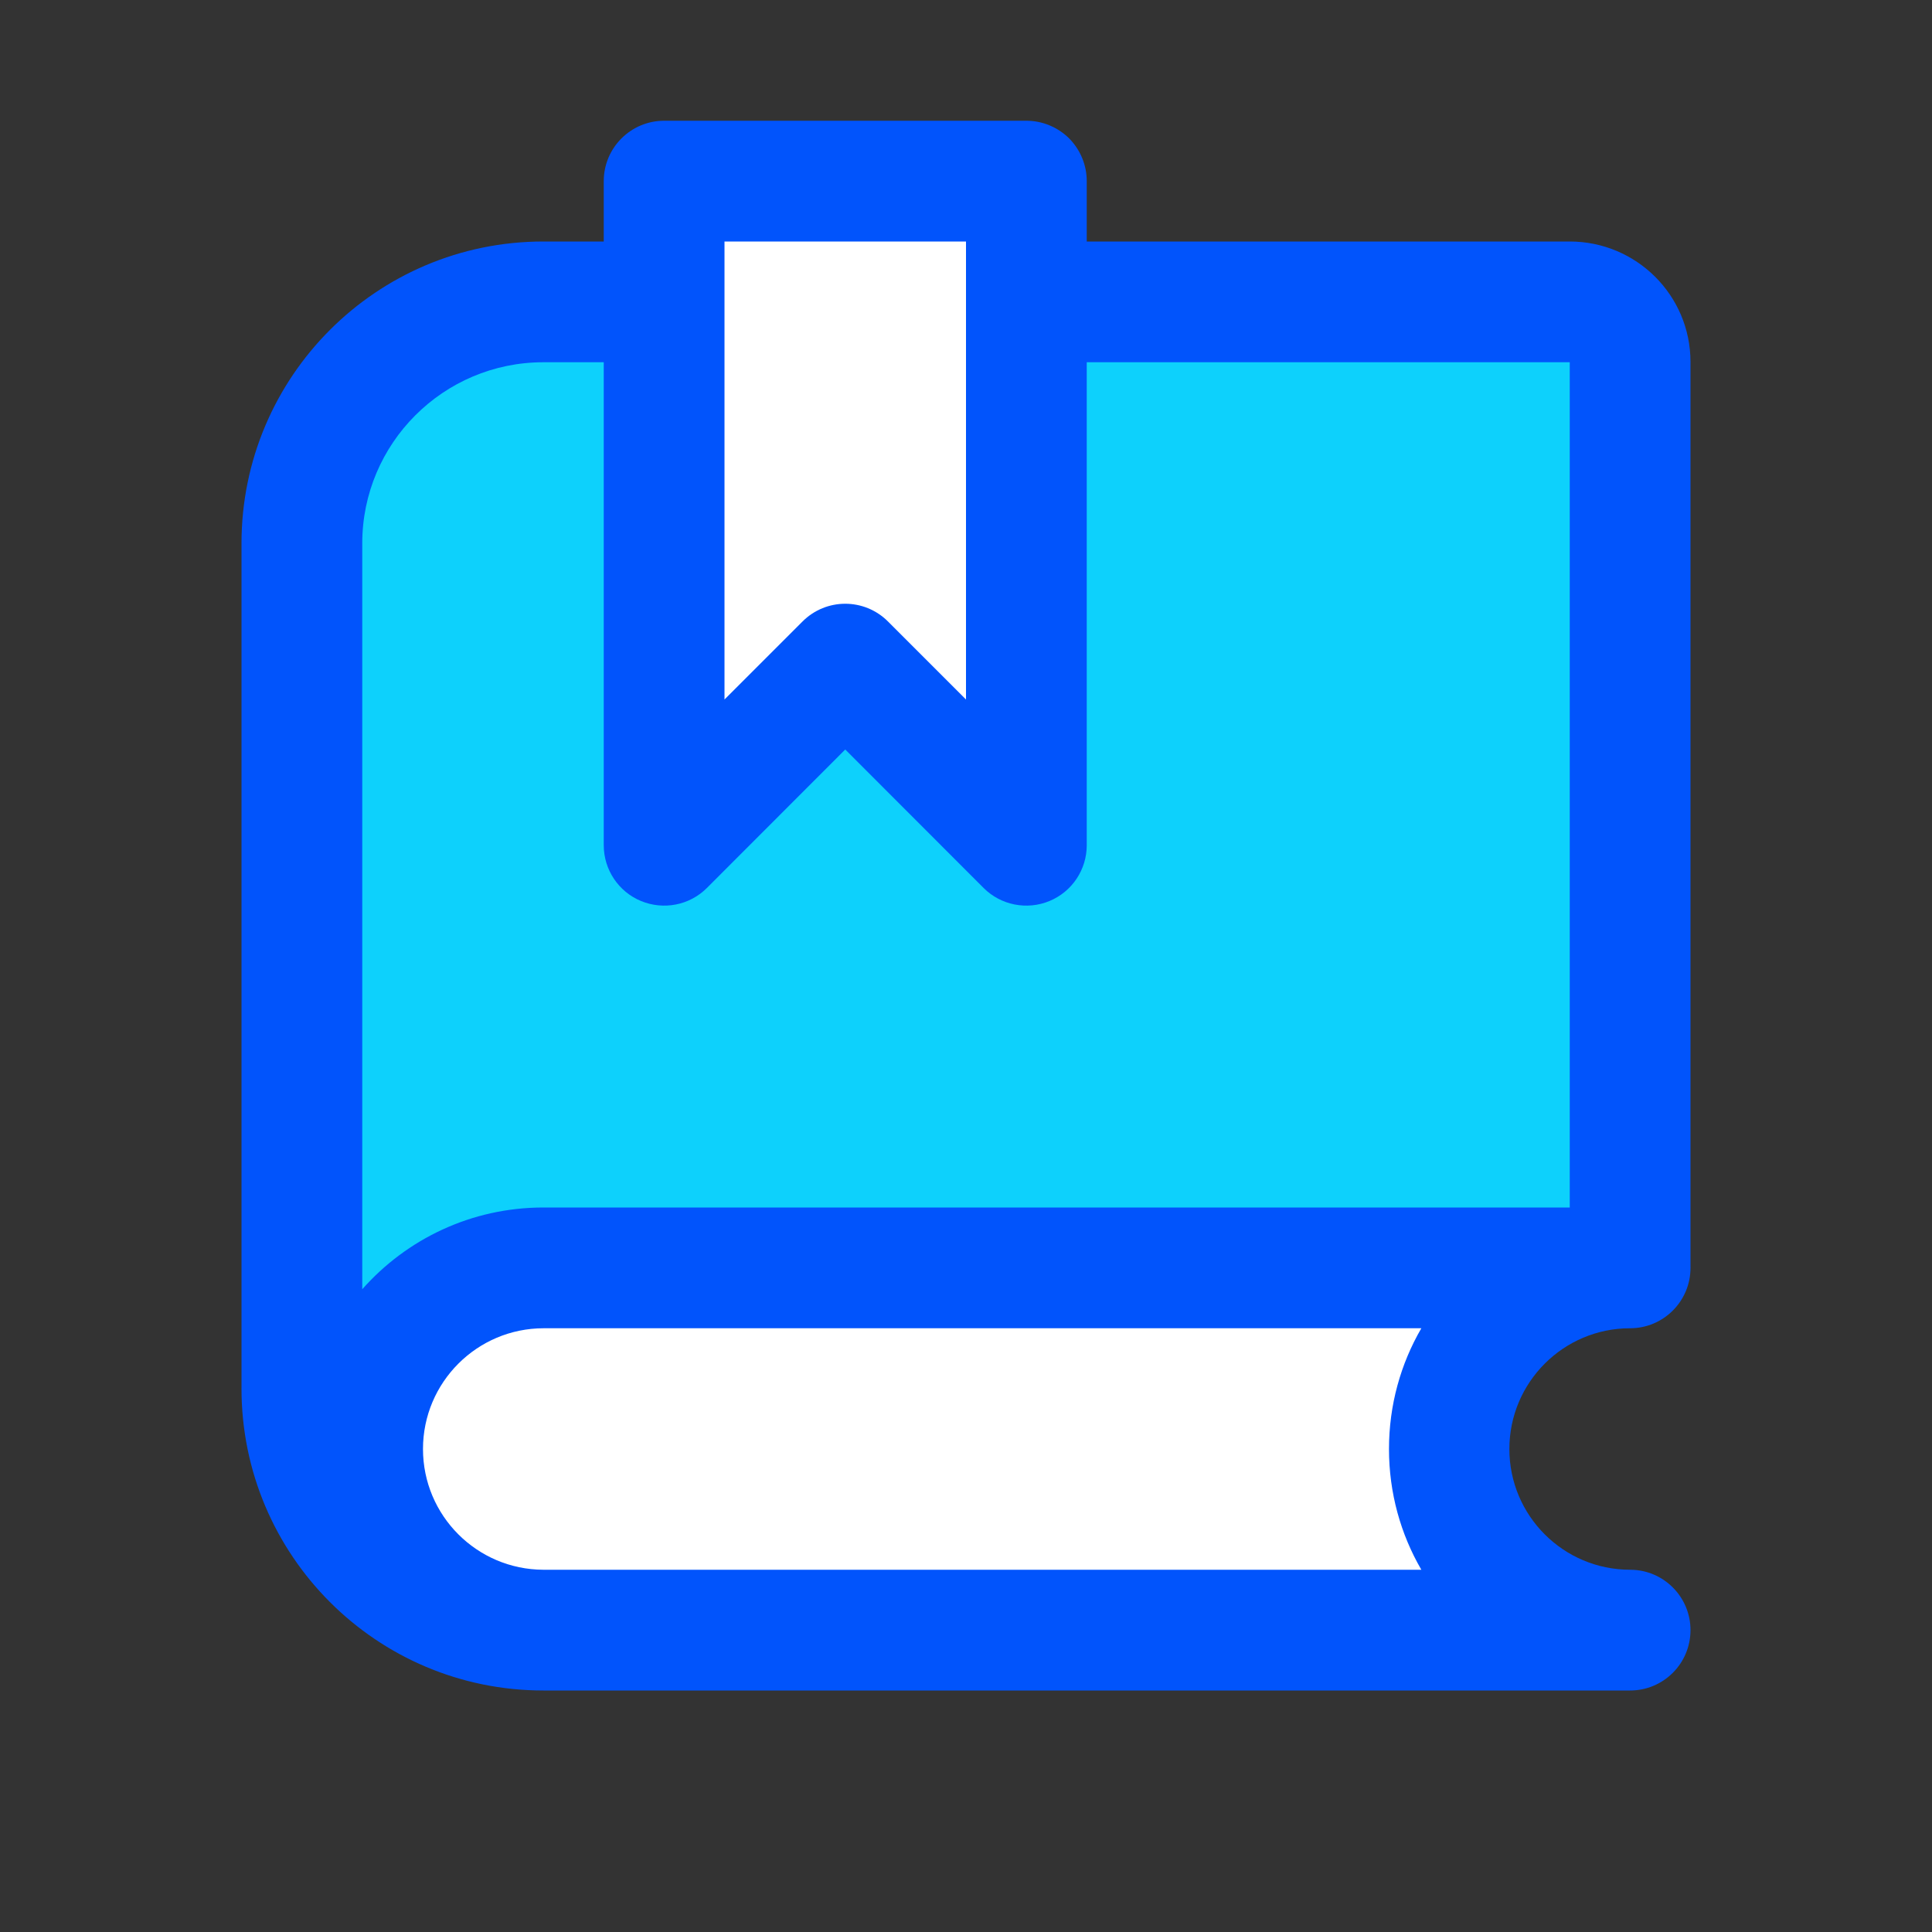
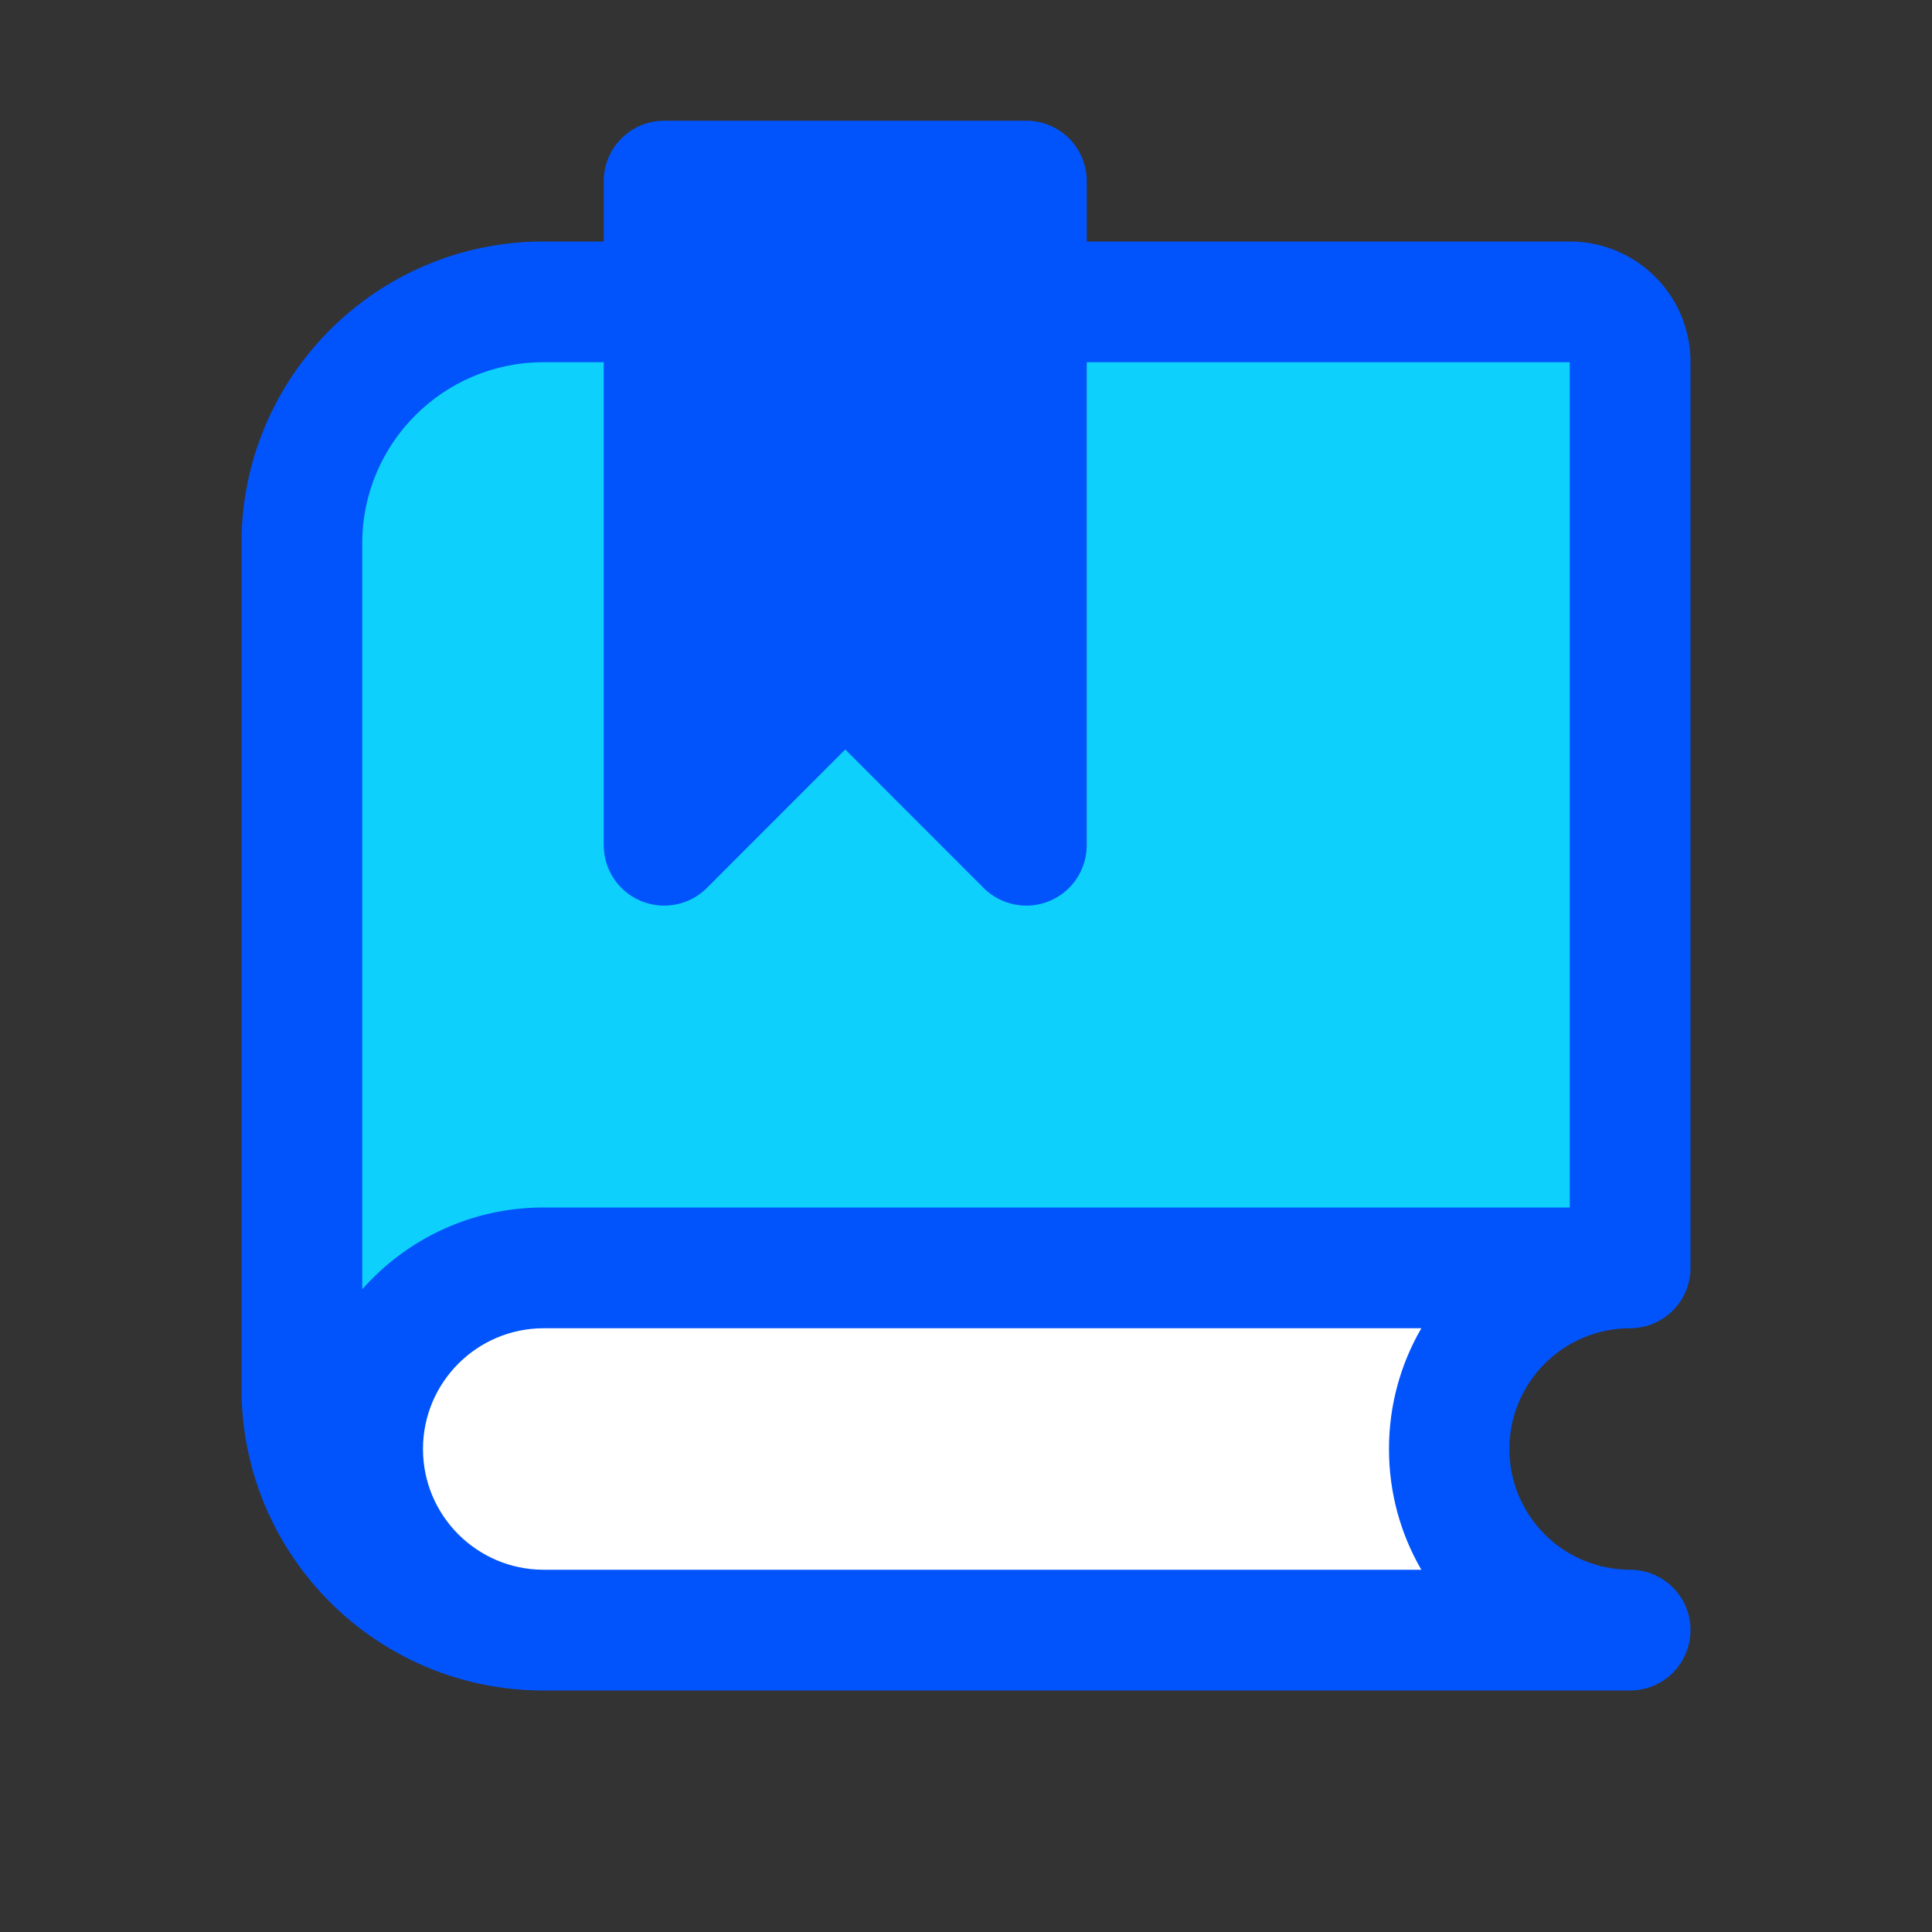
<svg xmlns="http://www.w3.org/2000/svg" width="100%" height="100%" viewBox="0 0 16 16" version="1.1" xml:space="preserve" style="fill-rule:evenodd;clip-rule:evenodd;stroke-linejoin:round;stroke-miterlimit:2;">
  <rect x="0" y="0" width="16" height="16" fill="#333333" stroke="none" />
  <path d="M14,10.5C14,10.776 13.776,11 13.5,11C12.948,11 12.5,11.448 12.5,12C12.5,12.552 12.947,12.999 13.499,13L13.5,13C13.776,13 14,13.224 14,13.5C14,13.776 13.776,14 13.5,14L4.5,14C3.119,14 2,12.88 2,11.499L2,4.5C2,3.12 3.119,2 4.5,2L5,2L5,1.5C5,1.224 5.224,1 5.5,1L8.5,1C8.633,1 8.76,1.053 8.854,1.146C8.947,1.24 9,1.367 9,1.5L9,2L13,2C13.55,2 14,2.444 14,2.998L14,10.5Z" style="fill:rgb(1,84,252);" />
  <path d="M11.771,11L4.503,11C3.951,11 3.503,11.448 3.503,12C3.503,12.551 3.949,12.998 4.5,13L11.771,13C11.6,12.706 11.503,12.364 11.503,12C11.503,11.636 11.6,11.294 11.771,11Z" style="fill:white;" />
-   <path d="M6,5.793L6.646,5.147C6.842,4.951 7.158,4.951 7.354,5.147L8,5.793L8,2L6,2L6,5.793Z" style="fill:white;" />
  <path d="M5.309,7.462C5.122,7.385 5,7.202 5,7L5,3L4.5,3C3.672,3 3,3.672 3,4.5L3,10.677C3.367,10.262 3.903,10 4.5,10L13,10L13,3L9,3L9,7C9,7.202 8.878,7.385 8.691,7.462C8.505,7.539 8.289,7.497 8.146,7.354L7,6.207L5.854,7.354C5.711,7.497 5.496,7.539 5.309,7.462Z" style="fill:rgb(13,209,252);" />
</svg>